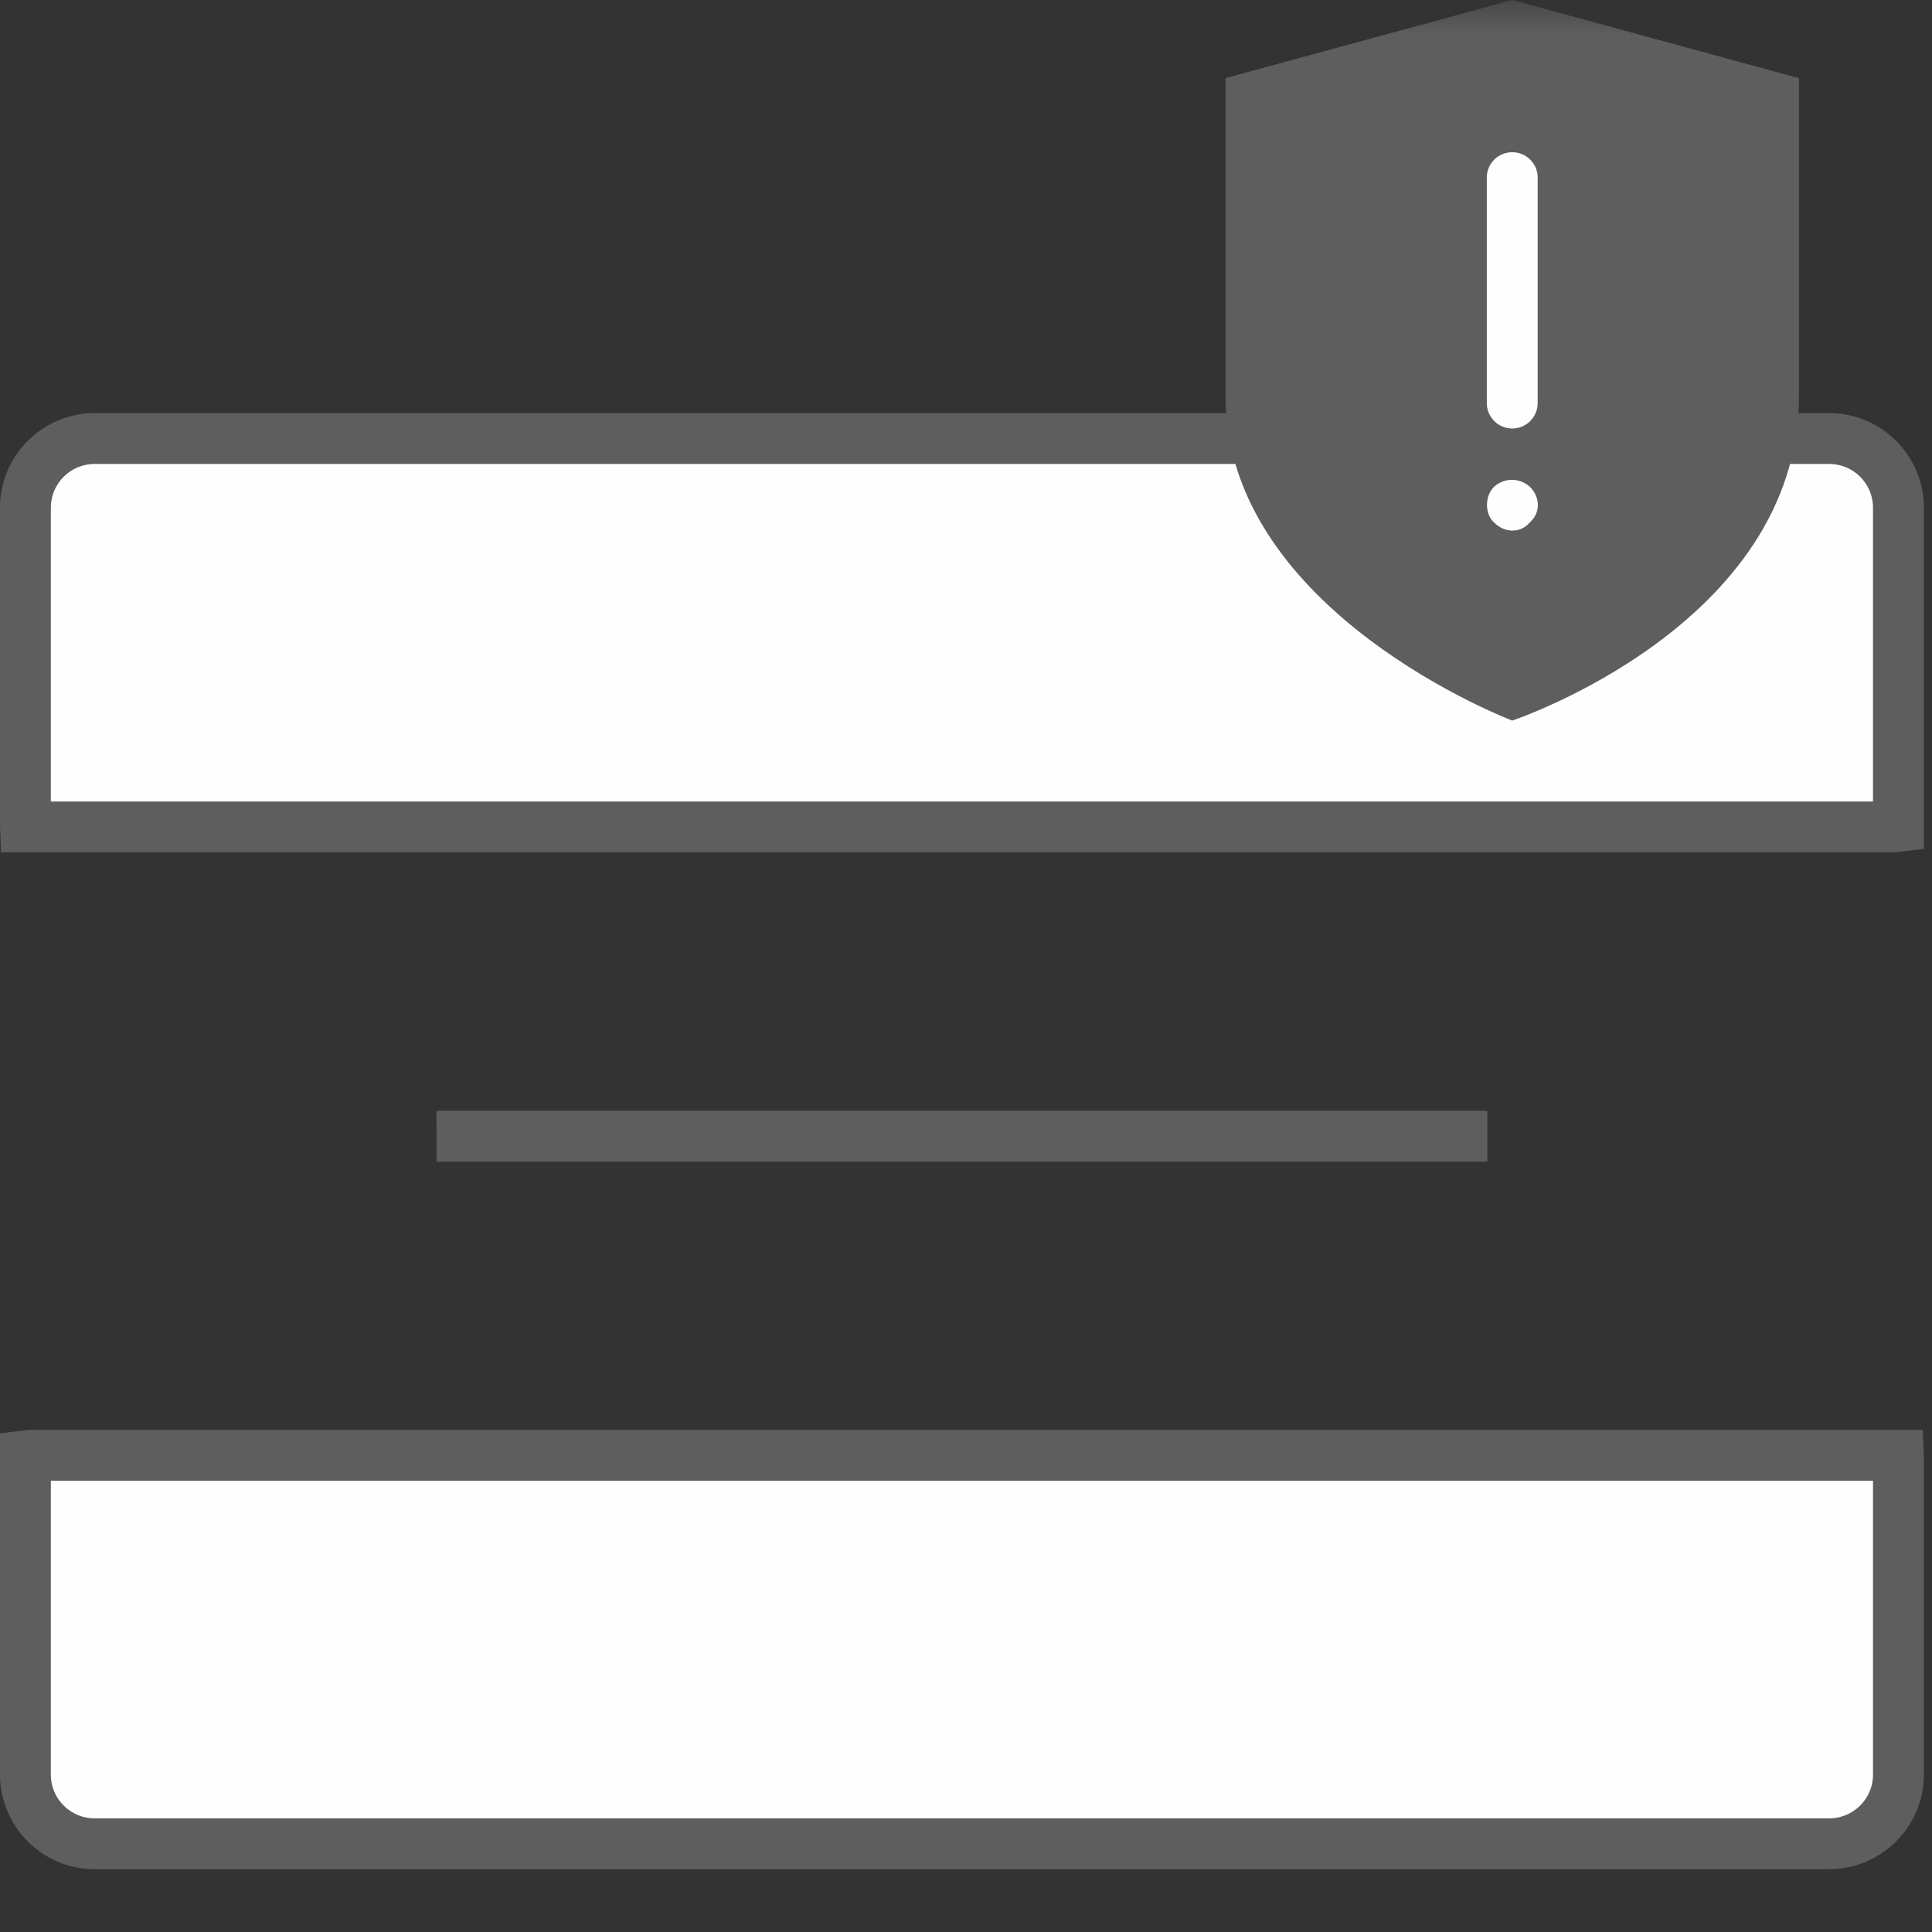
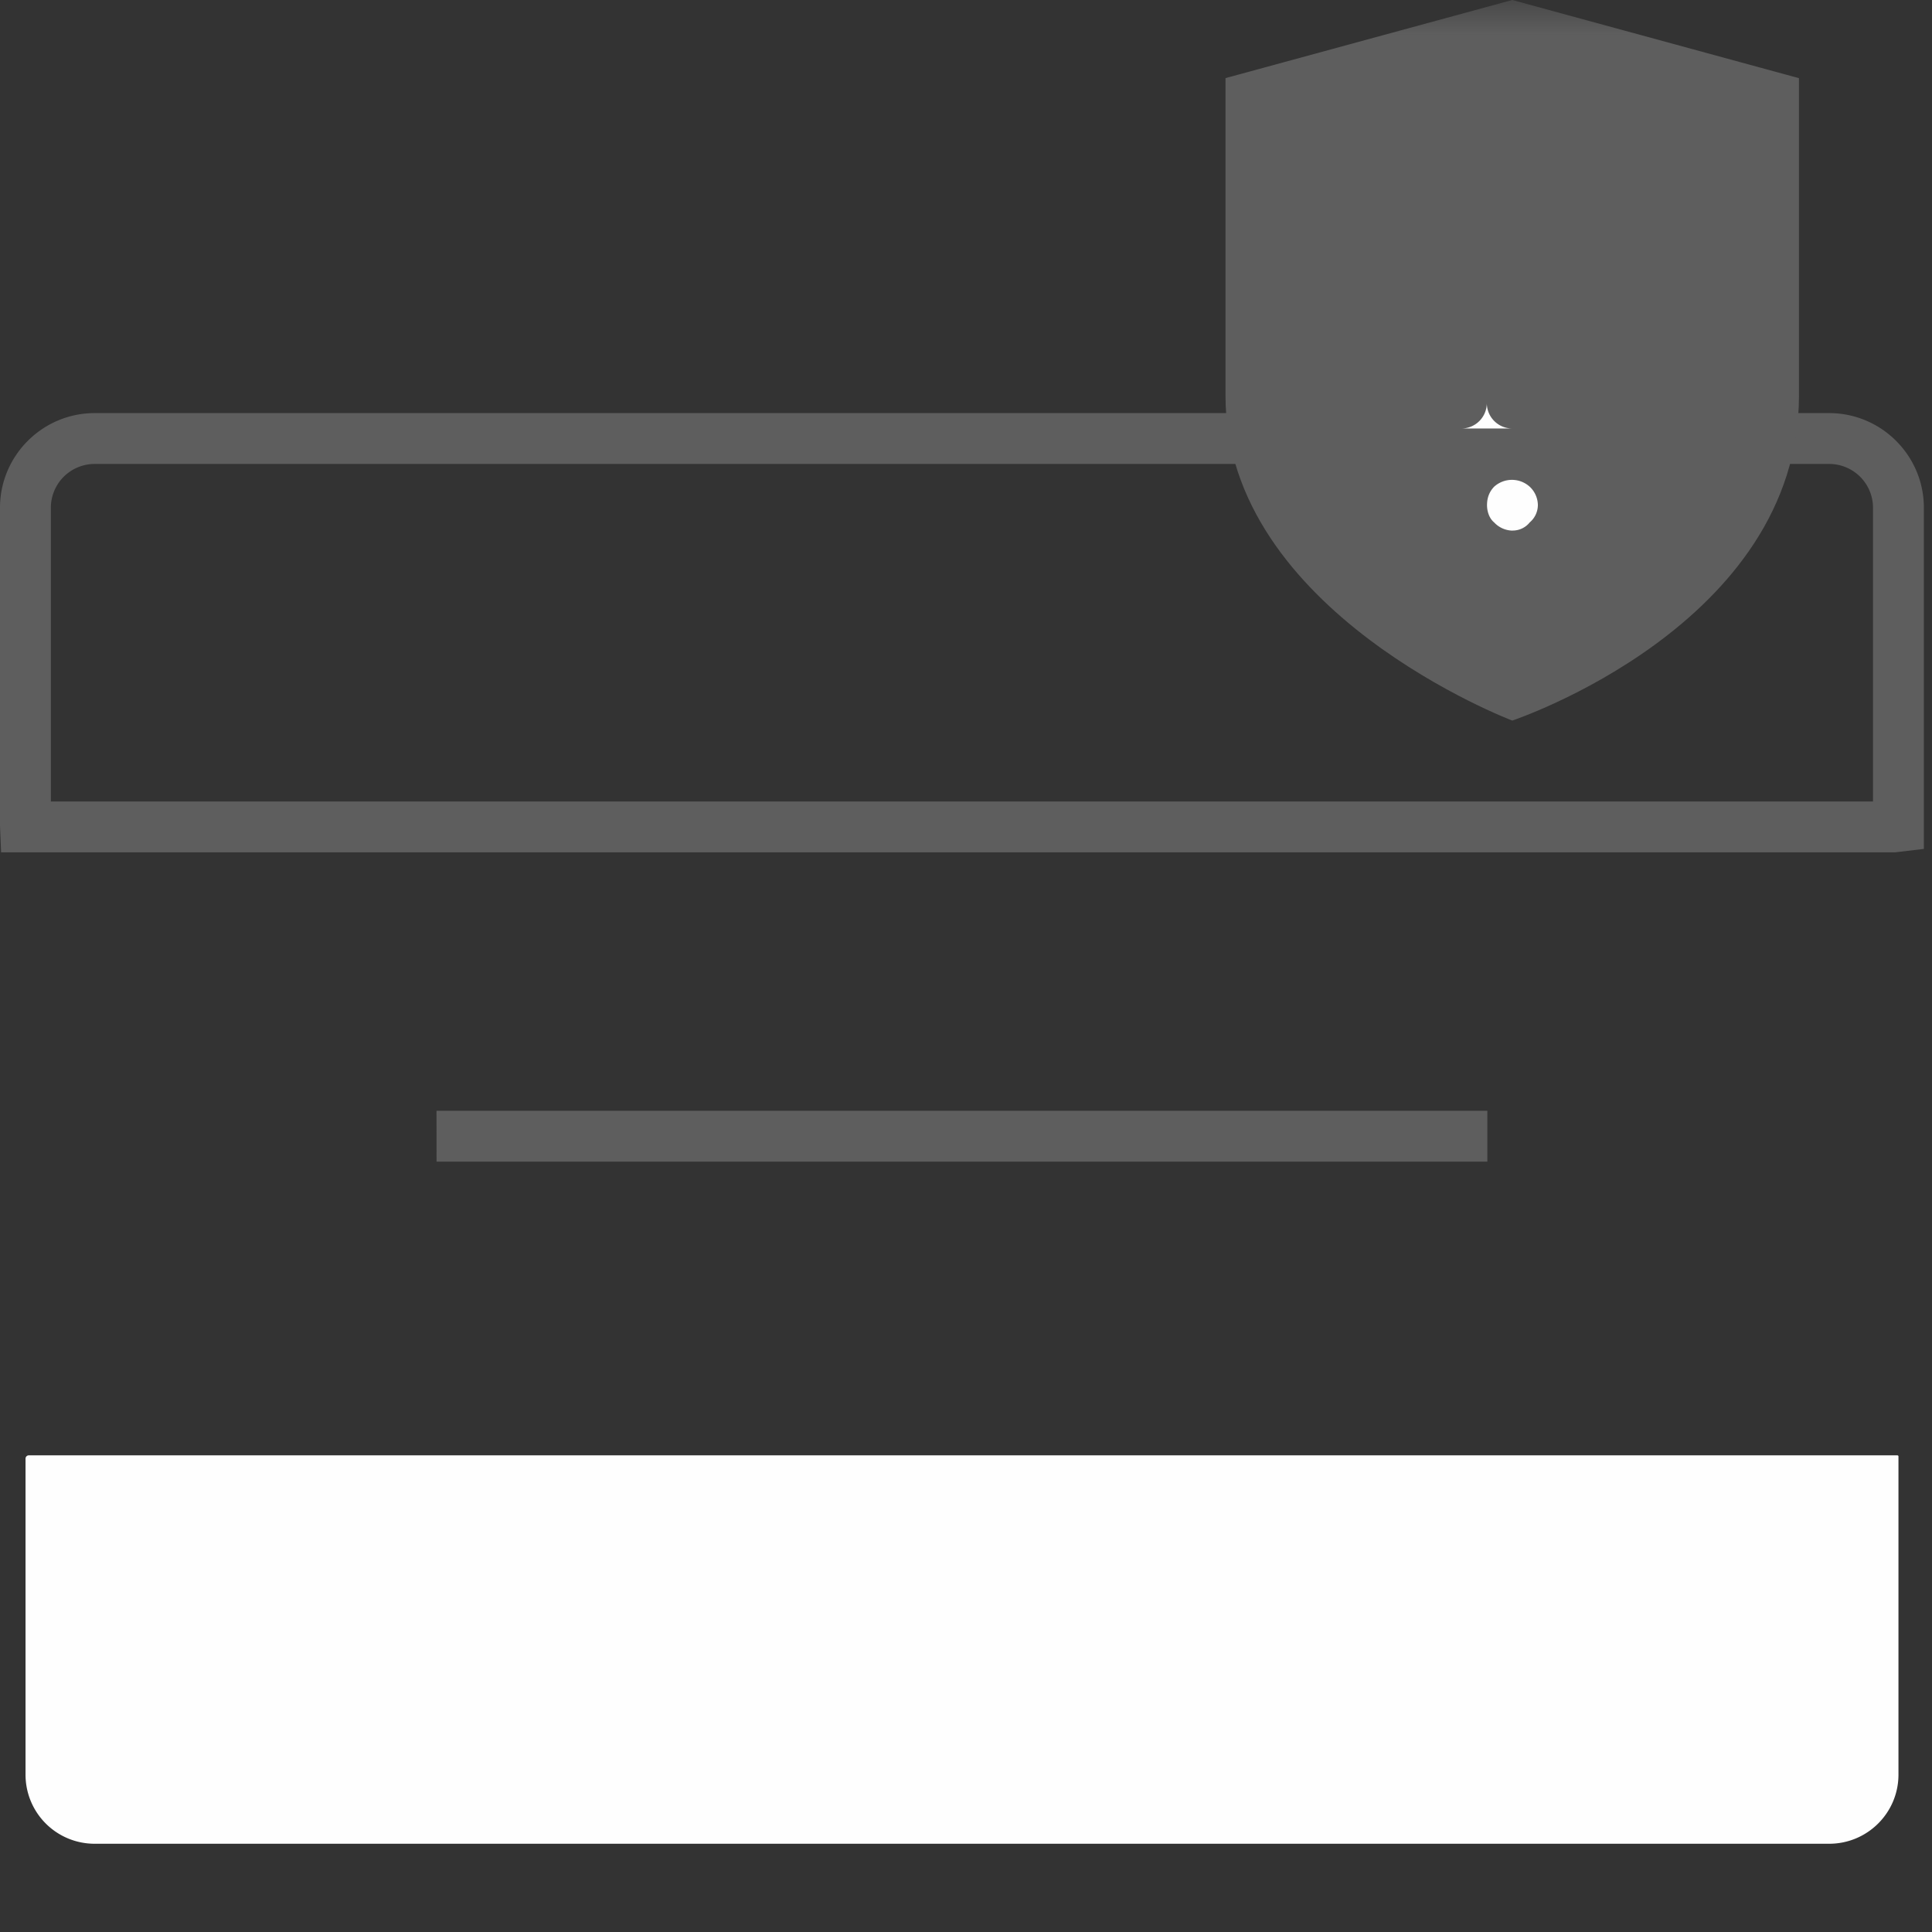
<svg xmlns="http://www.w3.org/2000/svg" xmlns:xlink="http://www.w3.org/1999/xlink" width="28" height="28" viewBox="0 0 28 28">
  <rect x="0" y="0" width="28" height="28" fill="#333333" stroke="none" />
  <defs>
    <path id="a" d="M0 27.09h27.882V0H0z" />
  </defs>
  <g fill="none" fill-rule="evenodd">
-     <path d="M27.463 11.985H.384a.016.016 0 0 1-.016-.016V7.358c0-.555.45-1.003 1.004-1.003h25.14c.552 0 1.001.448 1.001 1.003v4.577a.05.05 0 0 1-.05.05" fill="#FEFEFE" />
    <path d="M.737 11.616h26.408V7.358a.635.635 0 0 0-.635-.634H1.372a.635.635 0 0 0-.635.634v4.258zm26.727.737H.016L0 11.97V7.358c0-.755.616-1.371 1.372-1.371H26.51c.756 0 1.372.616 1.372 1.37v4.946l-.418.05z" fill="#5E5E5E" />
    <path d="M.417 21.092h27.08c.01 0 .017.006.017.015v4.612c0 .554-.45 1.002-1.004 1.002H1.37A1.001 1.001 0 0 1 .37 25.72V21.14c0-.026.02-.048.048-.048" fill="#FEFEFE" />
-     <path d="M.737 21.46v4.26c0 .348.284.633.635.633H26.51c.35 0 .635-.285.635-.634V21.46H.737zm25.773 5.63H1.372A1.374 1.374 0 0 1 0 25.72v-4.948l.417-.049h27.449l.016.384v4.612c0 .755-.616 1.37-1.372 1.37z" fill="#5E5E5E" />
-     <path d="M6.327 16.466h15.229" fill="#FEFEFE" />
    <mask id="b" fill="#fff">
      <use xlink:href="#a" />
    </mask>
    <path fill="#5E5E5E" mask="url(#b)" d="M6.327 16.835h15.229v-.737H6.326zM26.072 5.735c0 3.324-4.155 4.708-4.155 4.708s-4.156-1.572-4.156-4.708V1.132L21.917 0l4.155 1.133v4.603z" />
-     <path d="M21.917 6.21a.369.369 0 0 1-.369-.369V2.556a.369.369 0 0 1 .737 0v3.285a.369.369 0 0 1-.368.369M21.92 7.69a.372.372 0 0 1-.266-.119c-.072-.059-.103-.162-.103-.25 0-.103.031-.192.103-.267a.384.384 0 0 1 .516 0 .37.37 0 0 1 .118.267.332.332 0 0 1-.118.25.315.315 0 0 1-.25.118" fill="#FEFEFE" mask="url(#b)" />
+     <path d="M21.917 6.21a.369.369 0 0 1-.369-.369V2.556v3.285a.369.369 0 0 1-.368.369M21.92 7.69a.372.372 0 0 1-.266-.119c-.072-.059-.103-.162-.103-.25 0-.103.031-.192.103-.267a.384.384 0 0 1 .516 0 .37.37 0 0 1 .118.267.332.332 0 0 1-.118.25.315.315 0 0 1-.25.118" fill="#FEFEFE" mask="url(#b)" />
  </g>
</svg>